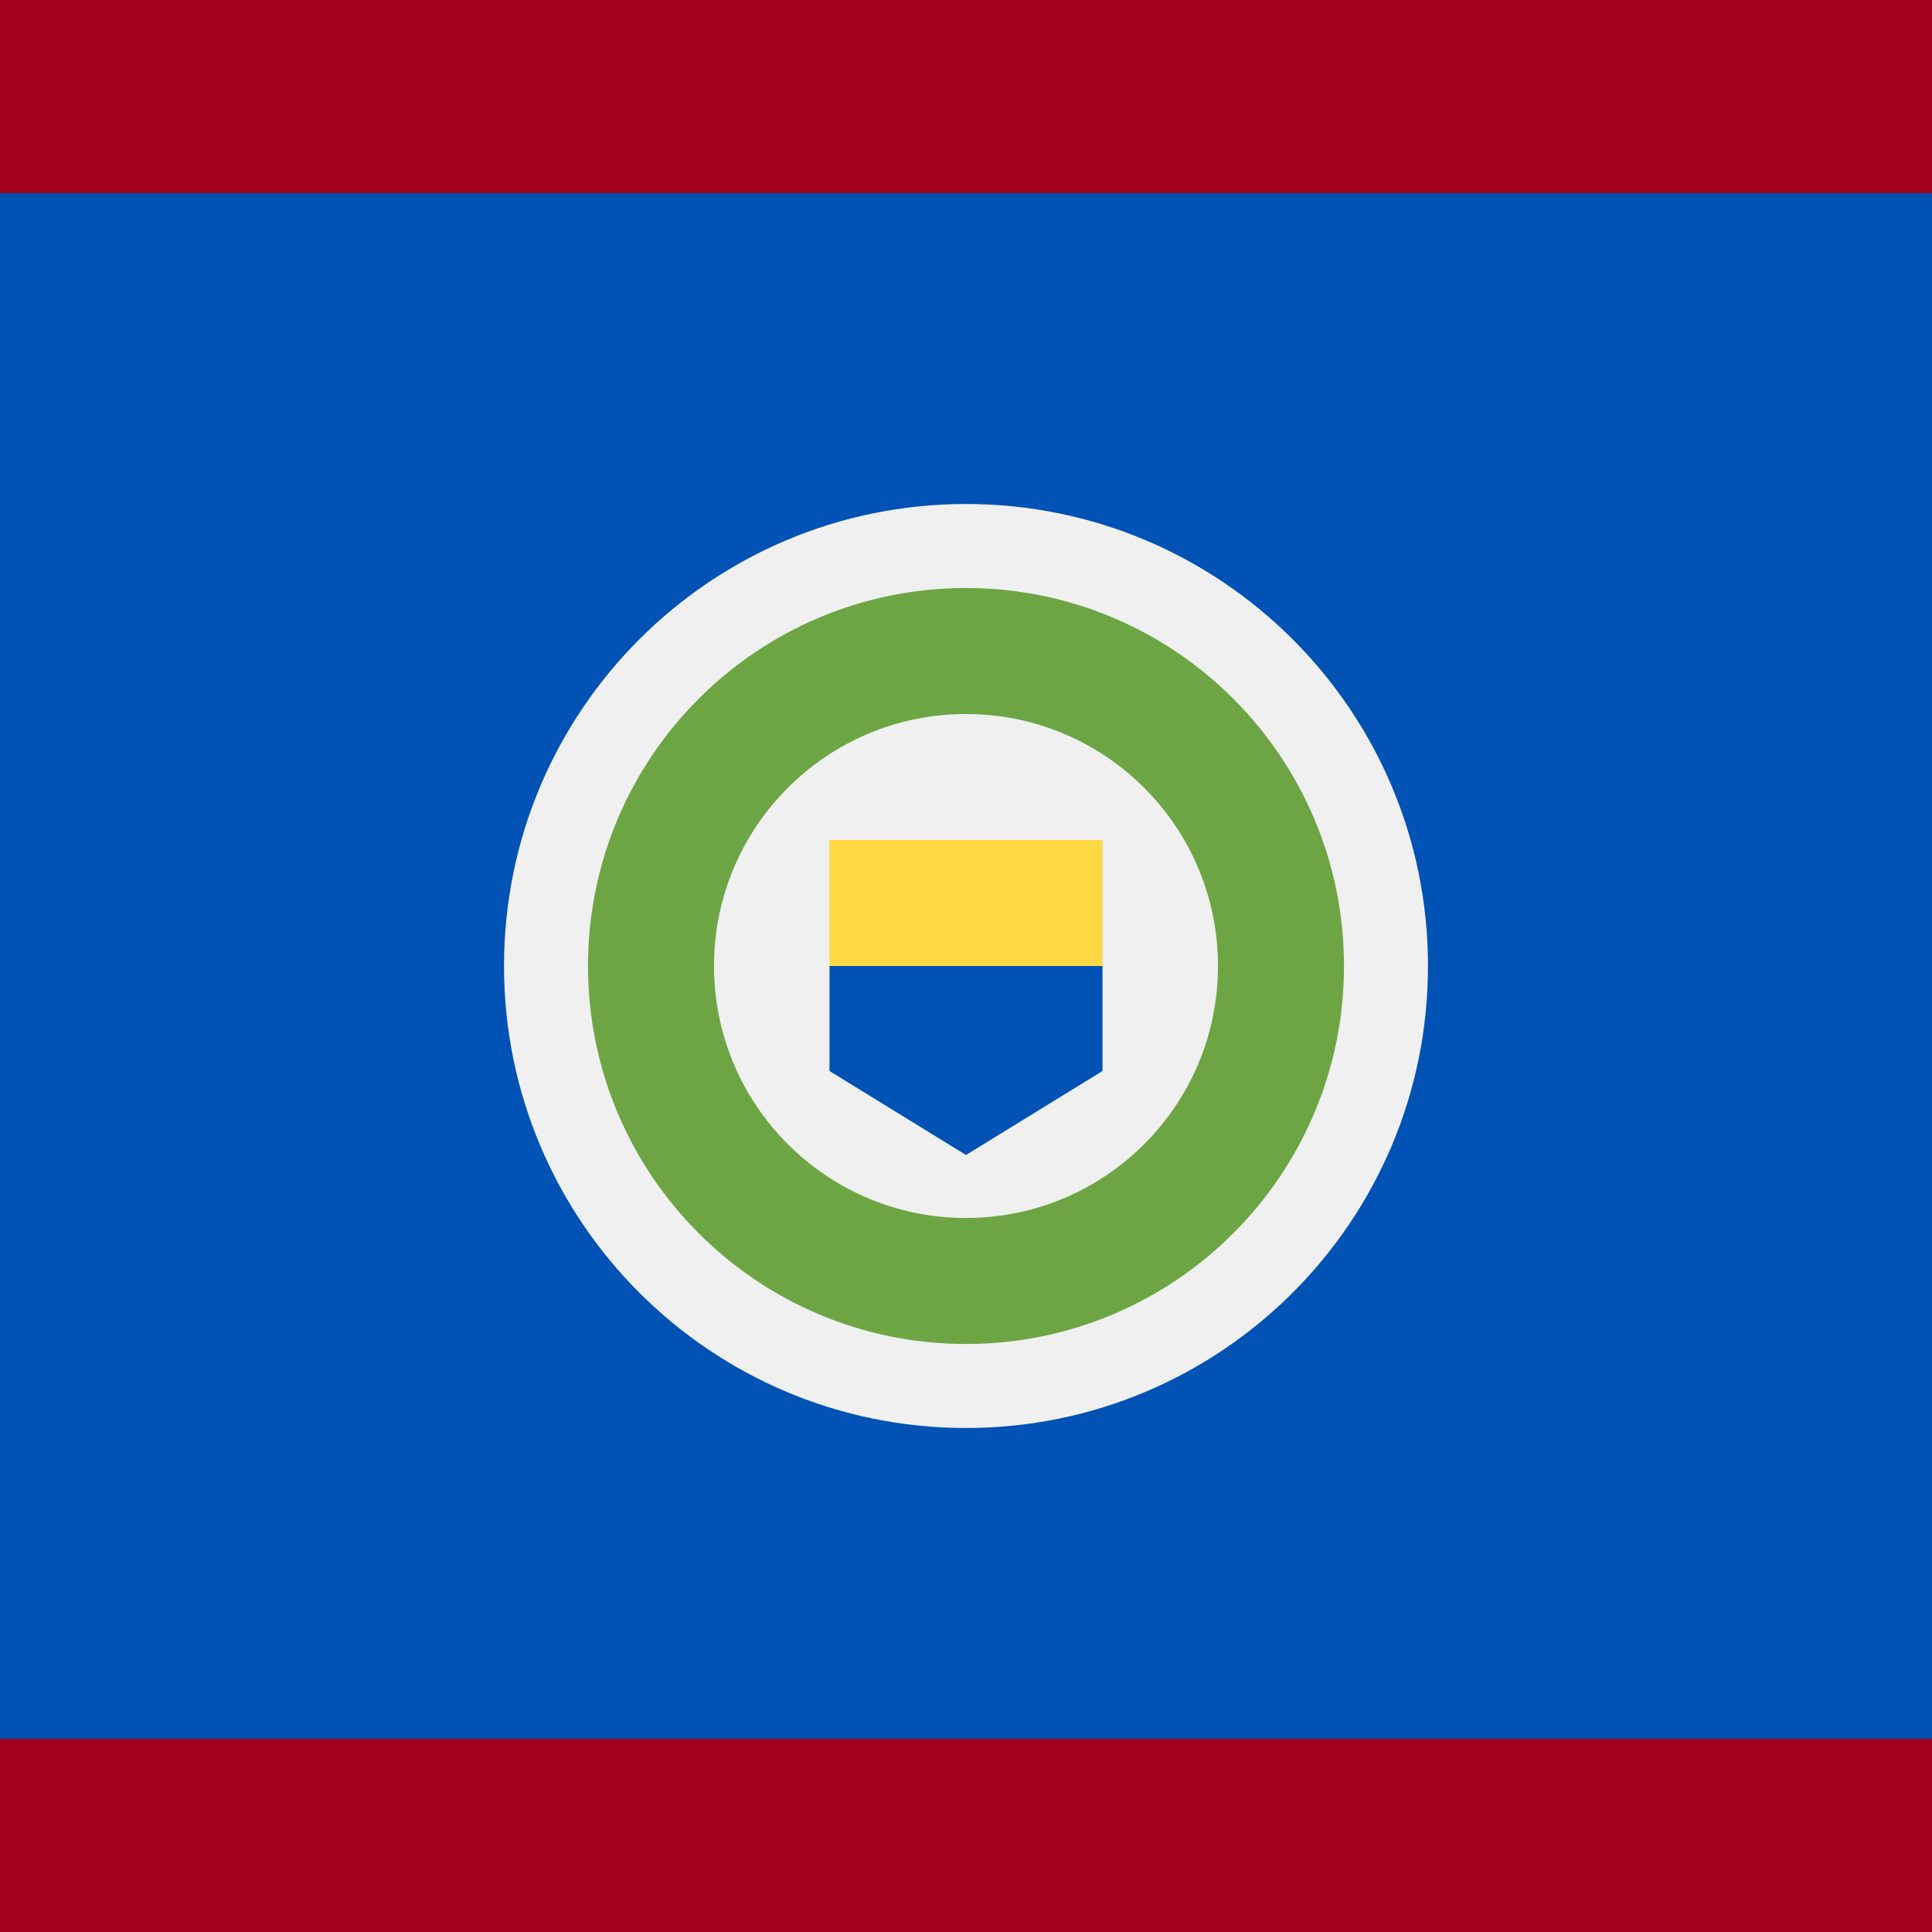
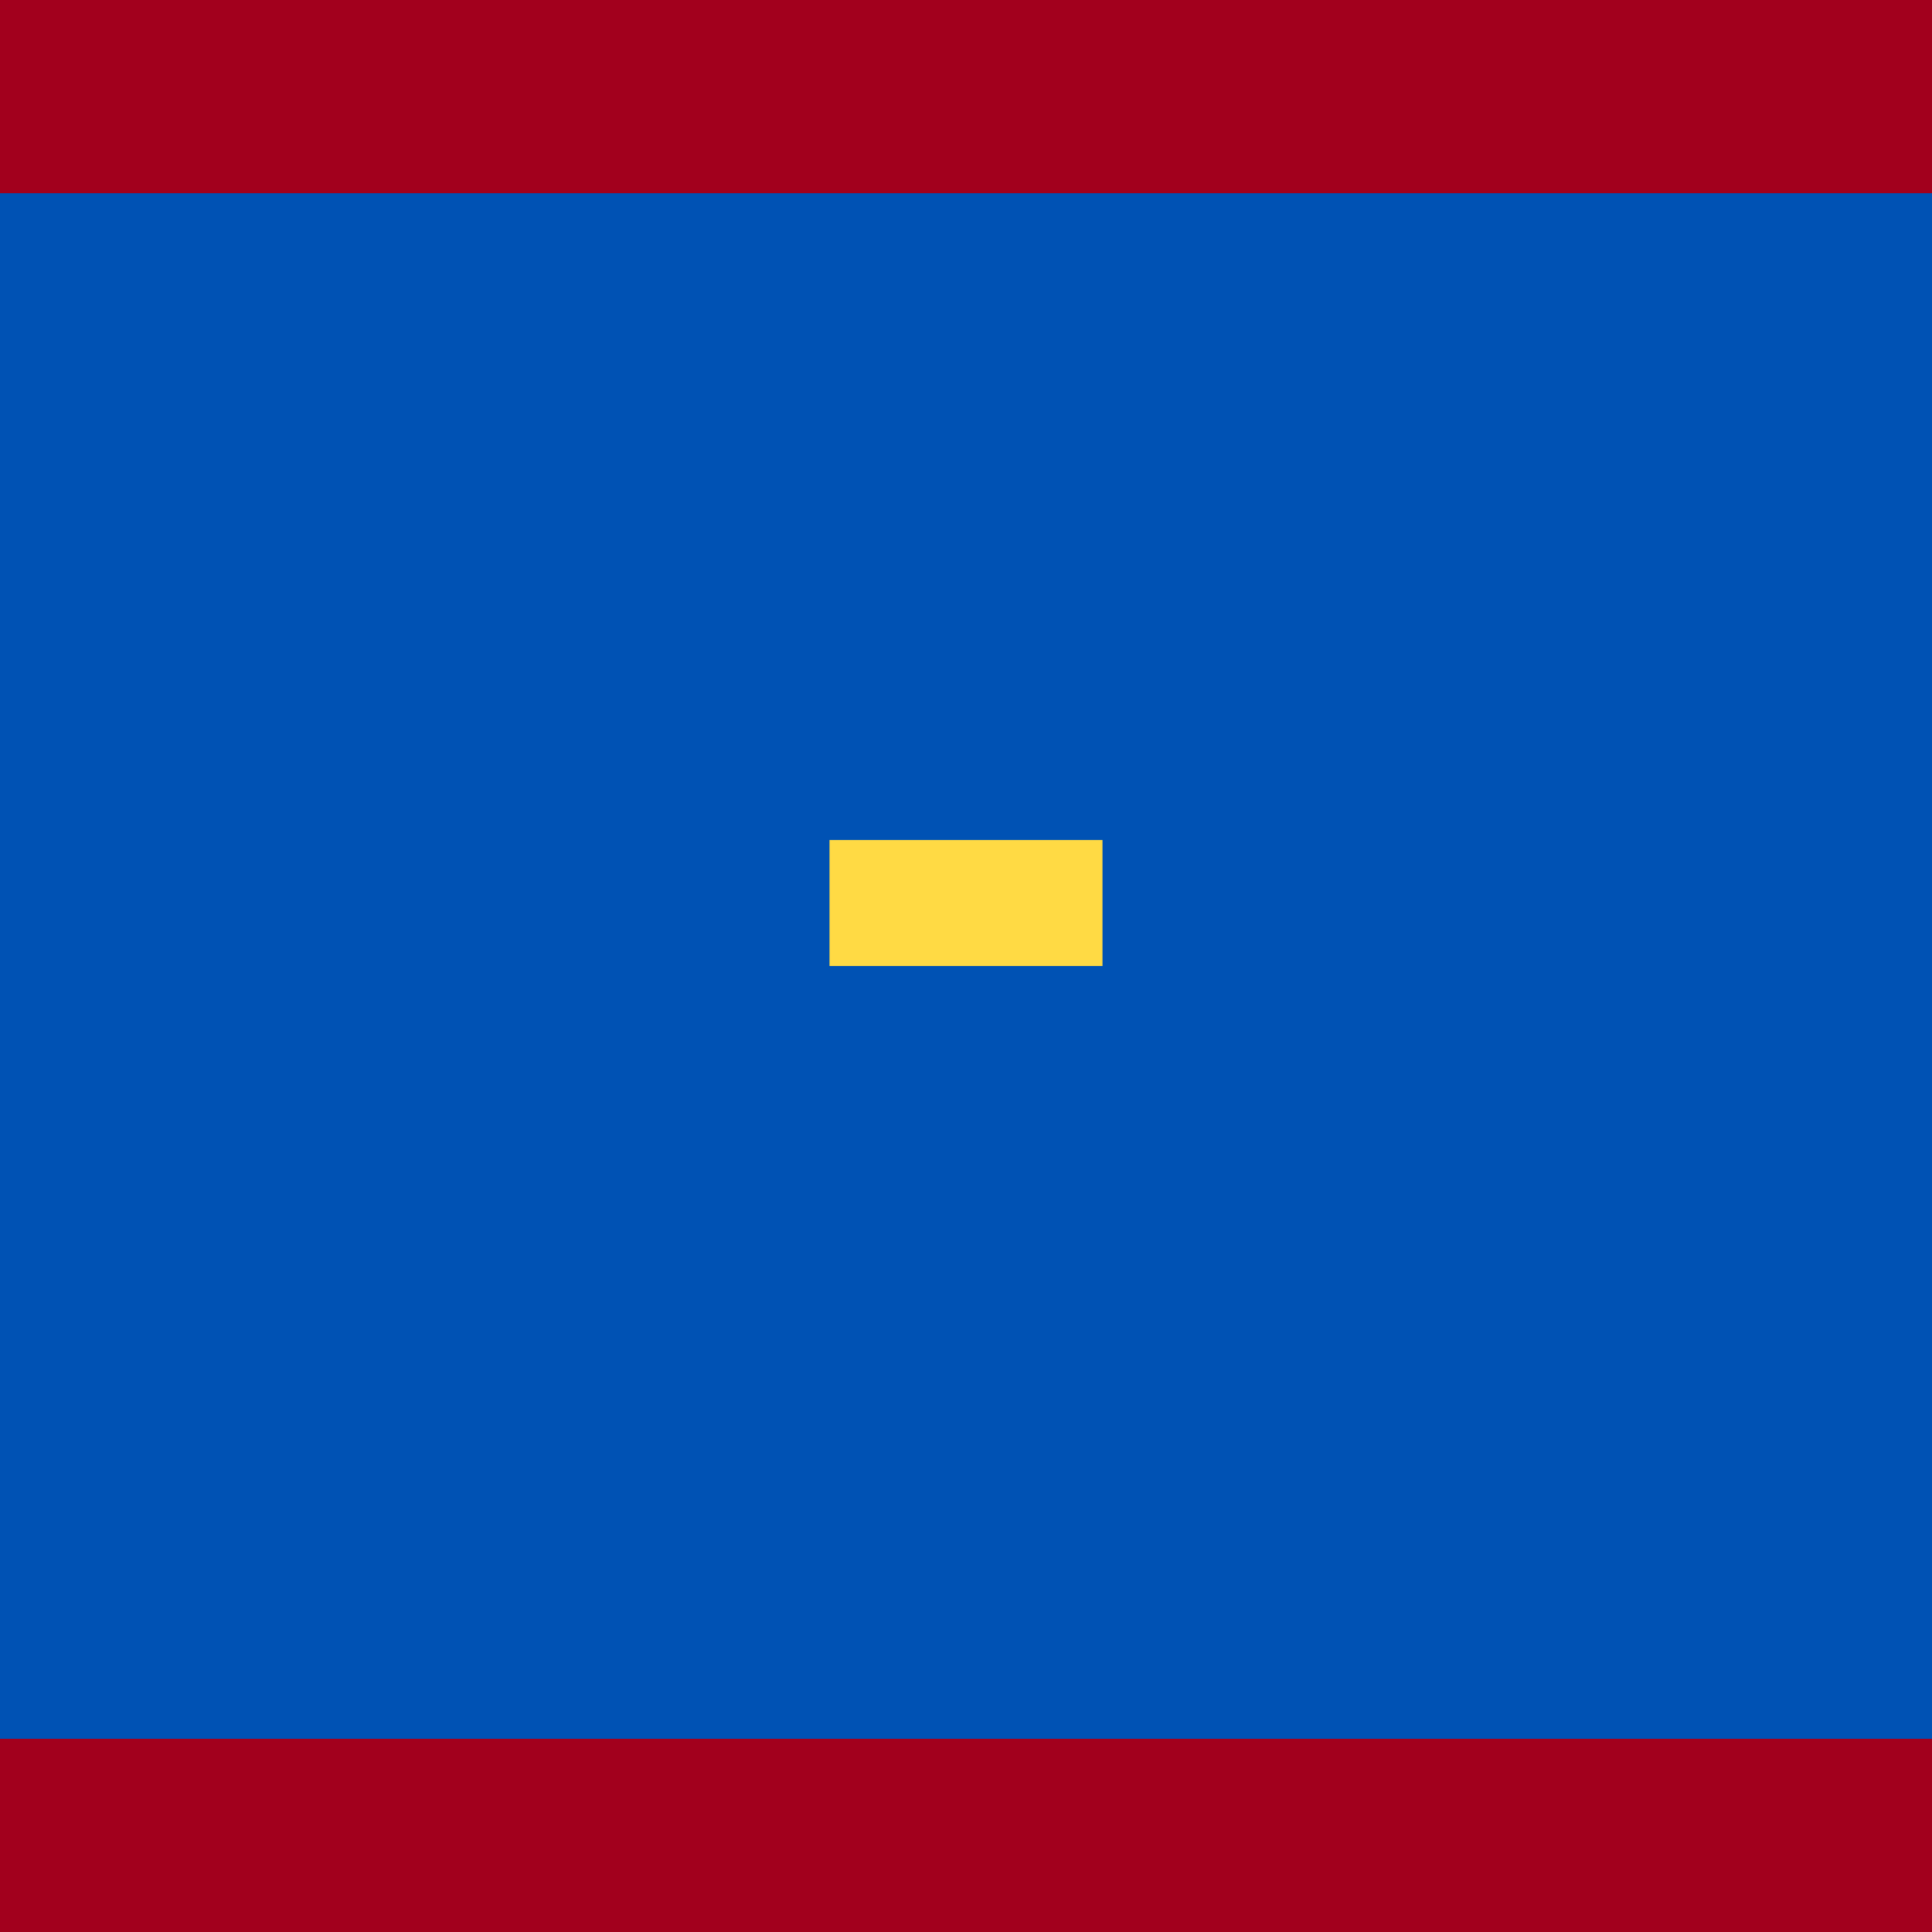
<svg xmlns="http://www.w3.org/2000/svg" width="40" height="40" viewBox="0 0 40 40" fill="none">
  <rect width="40" height="40" fill="#0052B4" />
  <rect width="40" height="4" transform="matrix(1 0 0 -1 0 4)" fill="#A2001D" />
  <rect width="40" height="4" transform="matrix(1 0 0 -1 0 40)" fill="#A2001D" />
-   <path d="M31.272 3.478C28.063 1.284 24.181 0 20 0C15.819 0 11.937 1.284 8.728 3.478H31.272Z" fill="#A2001D" />
-   <path d="M20 29.565C25.283 29.565 29.565 25.283 29.565 20C29.565 14.717 25.283 10.435 20 10.435C14.717 10.435 10.435 14.717 10.435 20C10.435 25.283 14.717 29.565 20 29.565Z" fill="#F0F0F0" />
-   <path d="M20 27.826C24.322 27.826 27.826 24.322 27.826 20C27.826 15.678 24.322 12.174 20 12.174C15.678 12.174 12.174 15.678 12.174 20C12.174 24.322 15.678 27.826 20 27.826Z" fill="#6DA544" />
-   <path d="M20 25.217C22.881 25.217 25.217 22.881 25.217 20C25.217 17.119 22.881 14.783 20 14.783C17.119 14.783 14.783 17.119 14.783 20C14.783 22.881 17.119 25.217 20 25.217Z" fill="#F0F0F0" />
-   <path d="M20 18.696L17.174 20V22.174L20 23.913L22.826 22.174V20L20 18.696Z" fill="#0052B4" />
  <rect x="17.174" y="17.391" width="5.652" height="2.609" fill="#FFDA44" />
</svg>